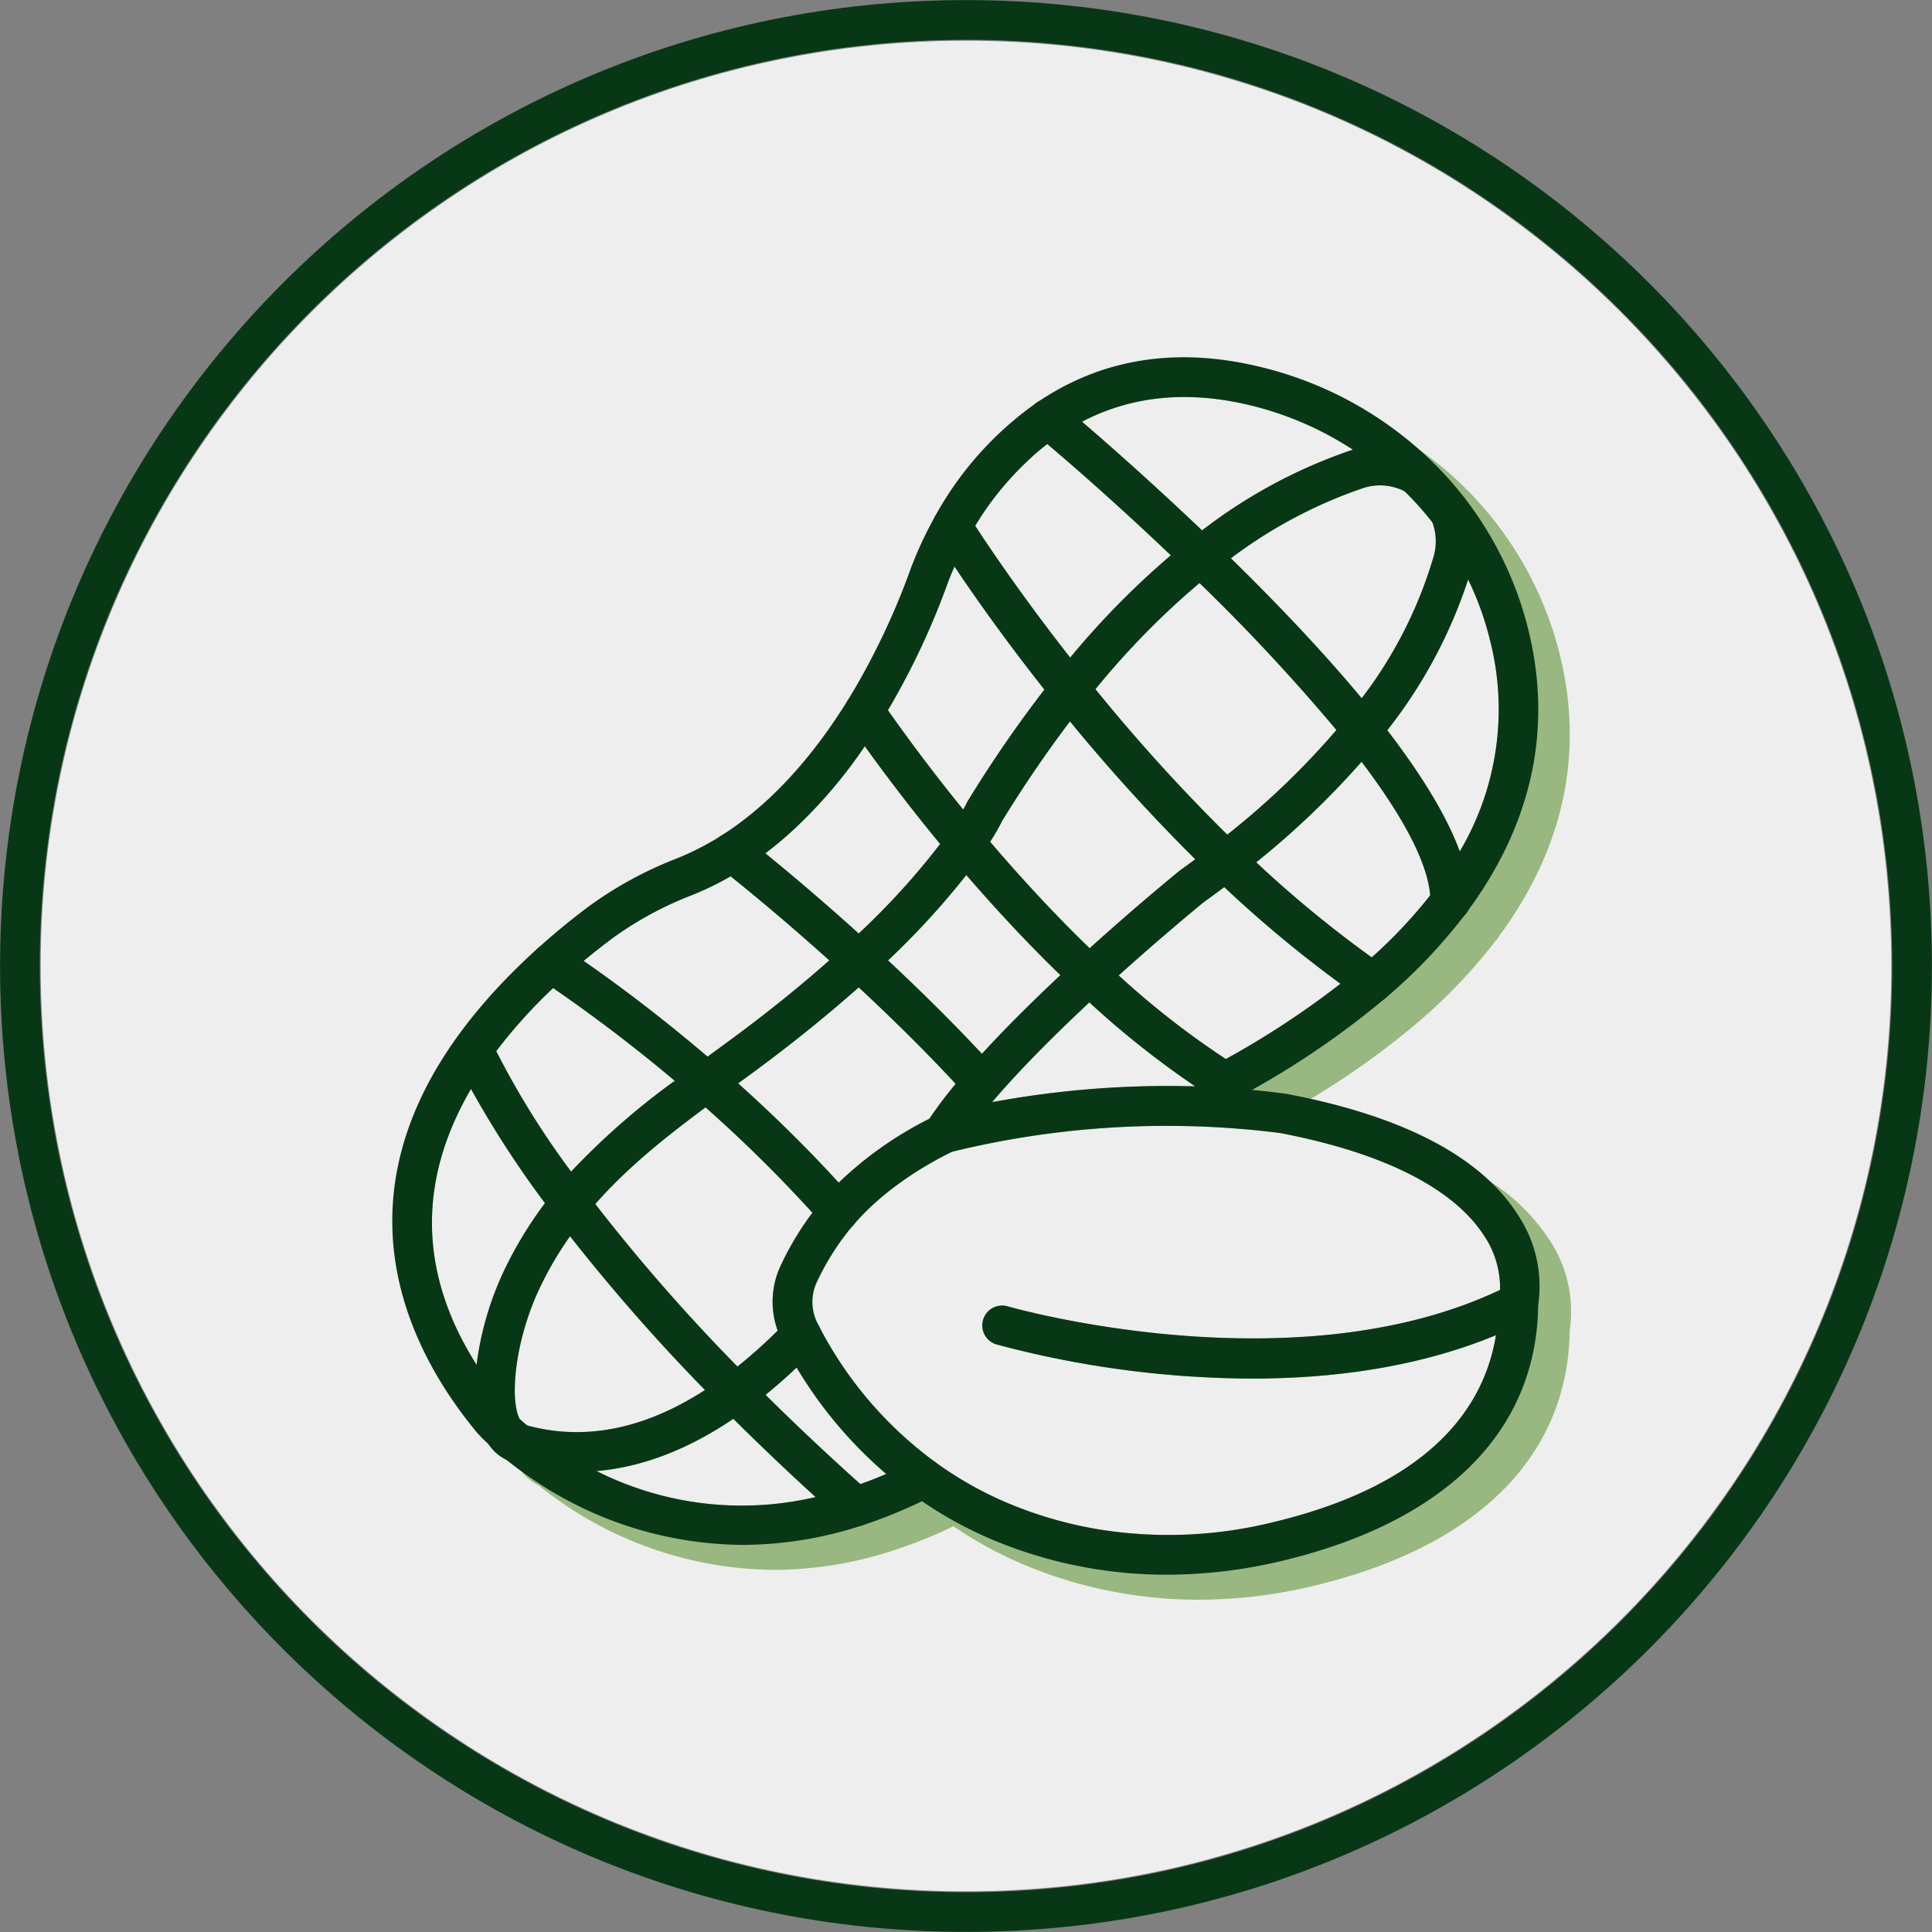
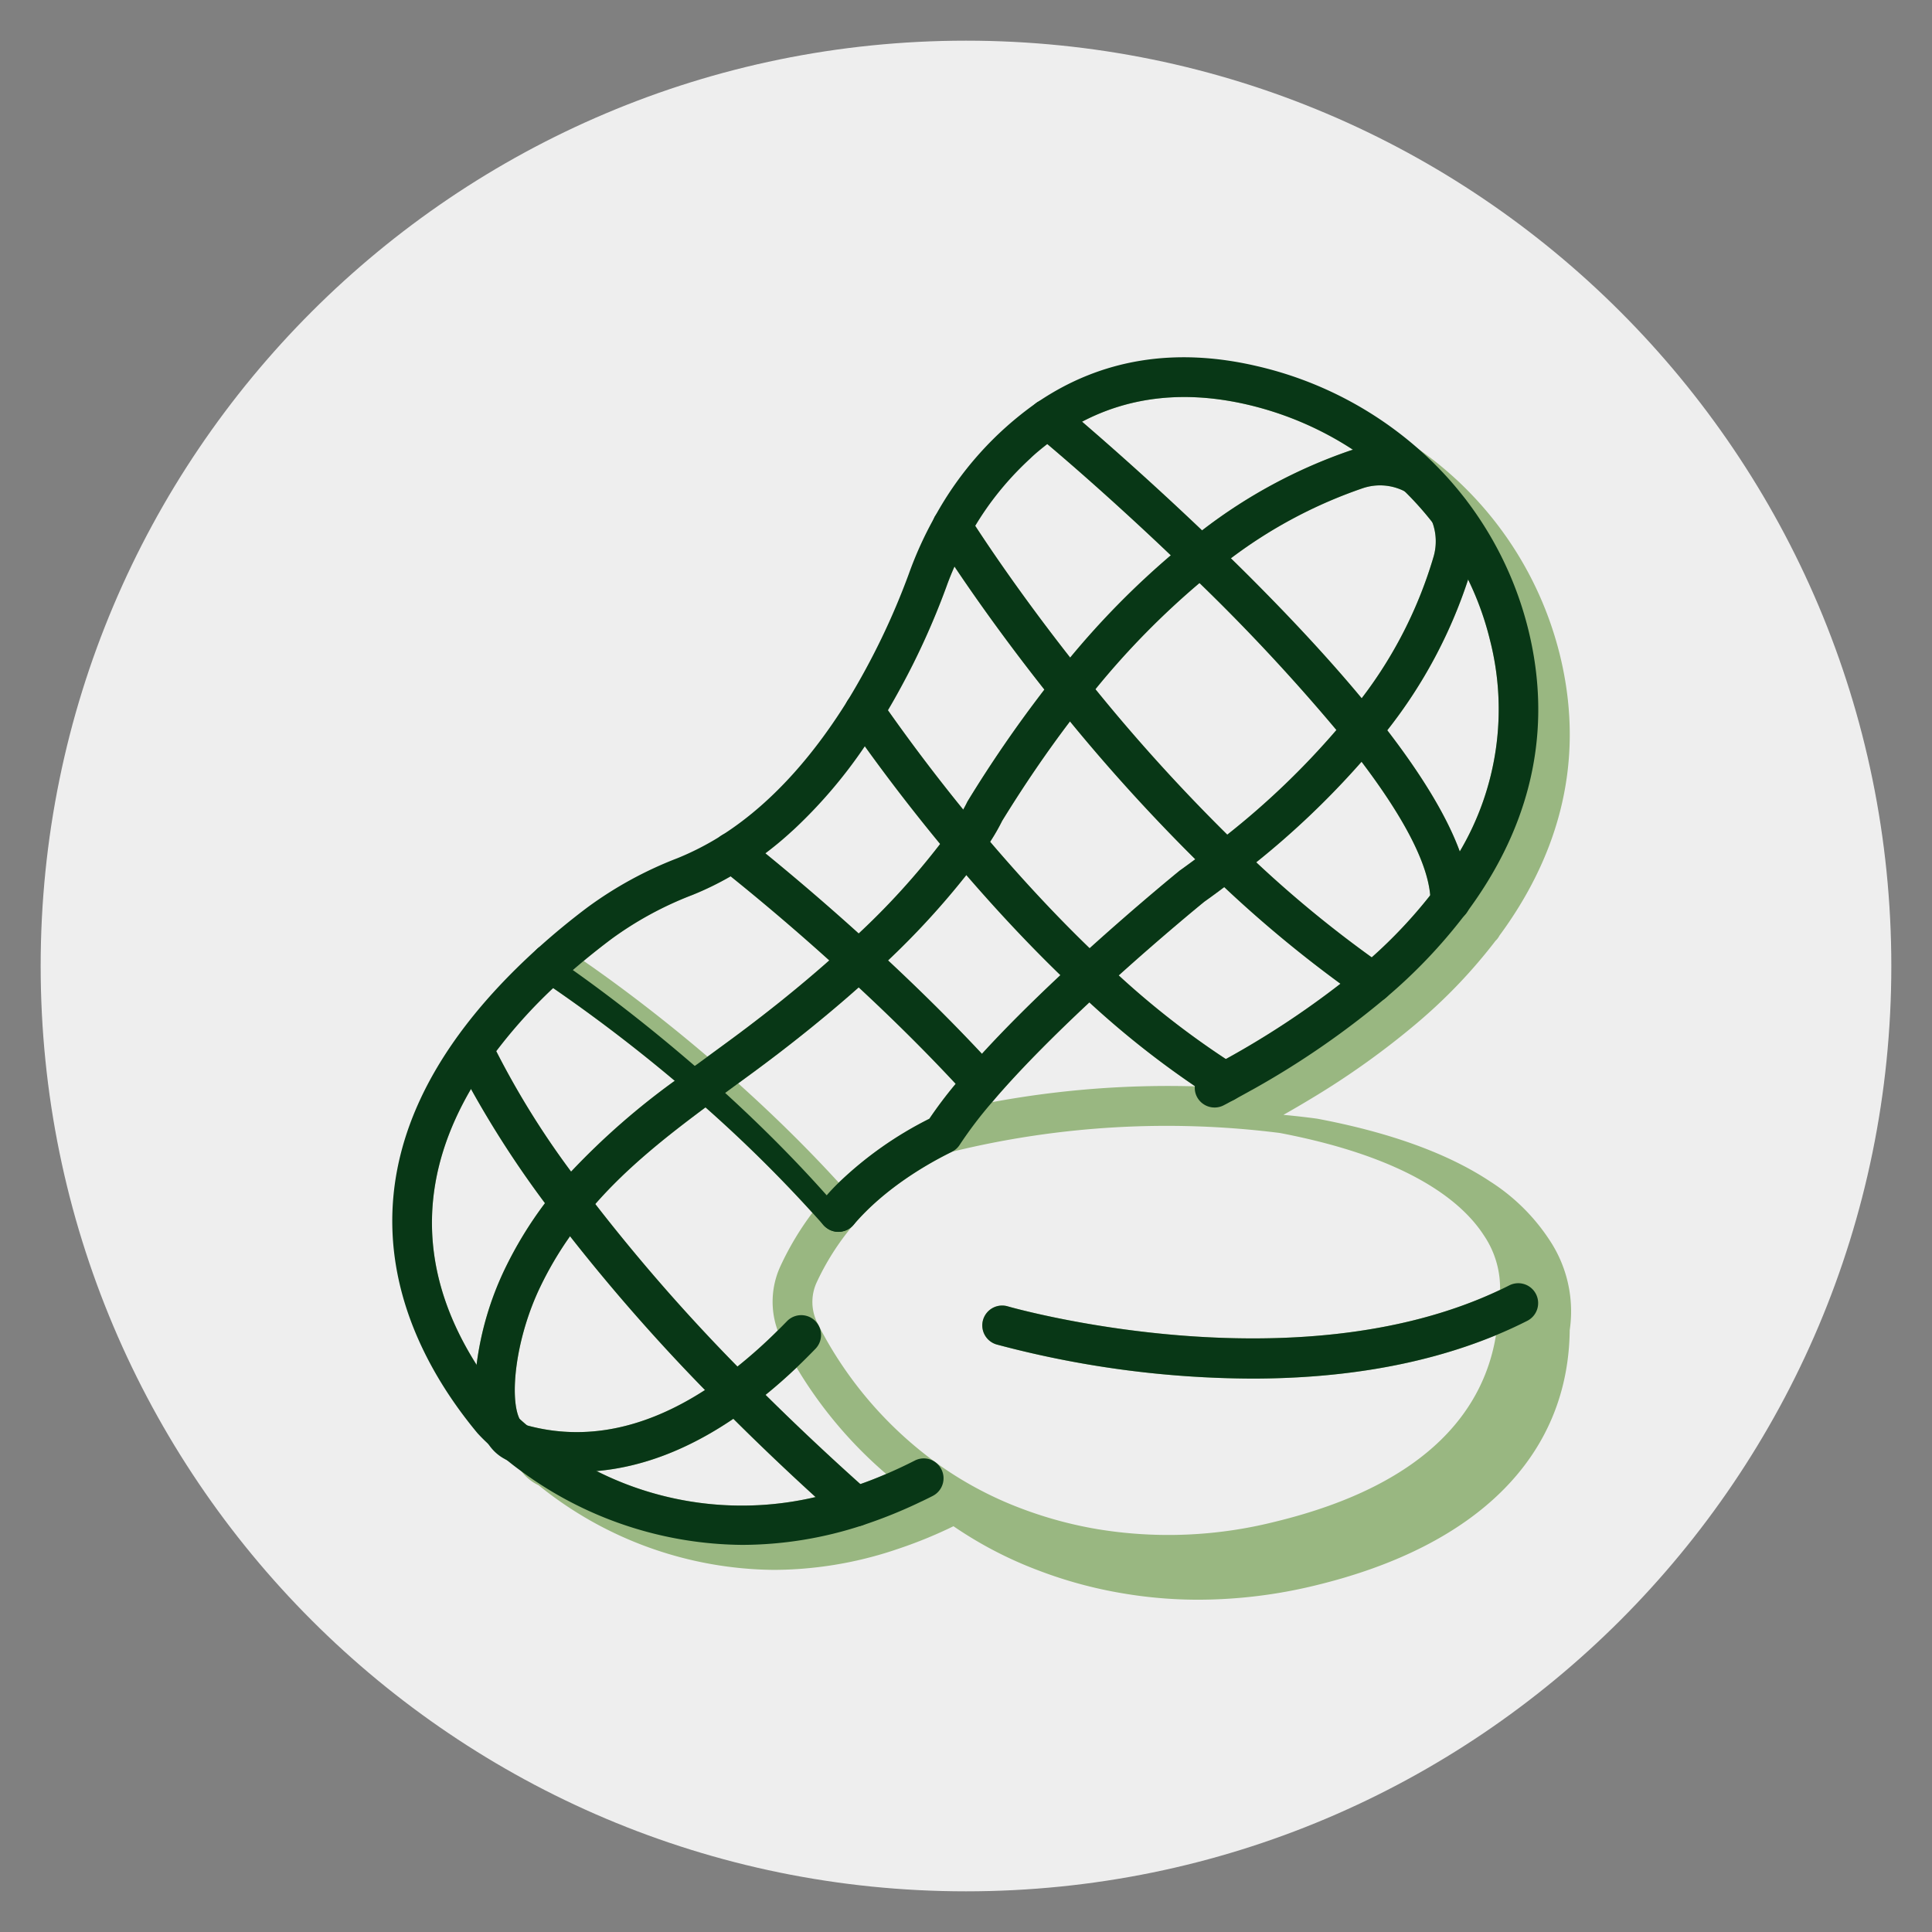
<svg xmlns="http://www.w3.org/2000/svg" width="215" height="215" fill="none">
  <rect width="100%" height="100%" fill="#808080" stroke="none" />
  <path fill="#EEE" d="M107.499 210.474c56.871 0 102.974-46.103 102.974-102.974S164.37 4.526 107.499 4.526C50.629 4.526 4.525 50.629 4.525 107.5S50.628 210.474 107.5 210.474Z" />
-   <path stroke="#083716" stroke-linecap="round" stroke-linejoin="round" stroke-width="4.417" d="M107.499 212.782c58.146 0 105.282-47.136 105.282-105.282 0-58.146-47.136-105.282-105.282-105.282C49.353 2.218 2.217 49.354 2.217 107.5c0 58.146 47.136 105.282 105.282 105.282Z" />
  <path fill="#99B781" d="M172.432 137.992a22.023 22.023 0 0 0-6.581-6.5c-4.675-3.106-11.072-5.44-19.147-6.978-.044-.007-.081-.015-.118-.022a86.287 86.287 0 0 0-3.761-.427 119.33 119.33 0 0 0 3.047-1.781 89.754 89.754 0 0 0 11.874-8.48l.015-.015a58.7 58.7 0 0 0 8.671-9.099 2.02 2.02 0 0 0 .427-.566c5.919-8.031 9.857-18.521 6.728-31.249a39.468 39.468 0 0 0-15.657-22.849 41.506 41.506 0 0 0-14.605-6.522c-8.583-1.995-16.349-.905-23.121 3.24-.39.227-.773.478-1.156.735a1.37 1.37 0 0 0-.257.17 30.657 30.657 0 0 0-2.282 1.737c-.427.346-.854.721-1.274 1.104.435-.375.869-.736 1.311-1.075 3.629 3.07 8.538 7.42 13.743 12.382a92.32 92.32 0 0 0-11.197 11.38c-5.358-6.831-9.061-12.352-10.541-14.626a25.58 25.58 0 0 0-.795 1.34c-.059.095-.11.198-.169.301a.314.314 0 0 0-.059.103c-.015.03-.037.066-.051.096a33.715 33.715 0 0 0-1.311 2.576 40.97 40.97 0 0 0-1.509 3.637 81.923 81.923 0 0 1-4.431 9.945 83.84 83.84 0 0 0 5.079-11.219c.28-.78.582-1.538.913-2.282 2.039 3.048 5.469 7.95 10.004 13.692a140.393 140.393 0 0 0-8.525 12.396c-.046.079-.087.16-.125.243-.007.007-.118.25-.383.714a203.366 203.366 0 0 1-8.362-11.034A63.922 63.922 0 0 1 96.28 83.1v.007a210.416 210.416 0 0 0 8.34 10.814 81.935 81.935 0 0 1-9.061 9.96 274.724 274.724 0 0 0-10.387-8.922 39.069 39.069 0 0 0 2.9-2.407 35.04 35.04 0 0 1-2.988 2.333 28.732 28.732 0 0 1-1.274.862 30.411 30.411 0 0 1-2.76 1.56c-.707.36-1.42.685-2.142.972a43.091 43.091 0 0 0-10.019 5.469 80.79 80.79 0 0 0-3.96 3.173c-.523.441-1.023.891-1.516 1.332a.408.408 0 0 1-.081.074 79.168 79.168 0 0 0-1.76 1.641 176.338 176.338 0 0 1 13.515 10.306 81.113 81.113 0 0 0-11.535 10.107 93.295 93.295 0 0 1-8.31-13.368 50.147 50.147 0 0 0-1.274 1.737c-.14.192-.265.383-.39.574a.436.436 0 0 0-.052.067 43.65 43.65 0 0 0-1.126 1.766c-8.95 14.73-4.873 27.612.7 36.298a48.897 48.897 0 0 0 3.526 4.792.279.279 0 0 0 .059.074c.029.029.176.199.448.471.184.177.42.412.707.677.06.089.125.184.192.265a5.091 5.091 0 0 0 1.899 1.546 42.172 42.172 0 0 0 26.183 9.422 43.13 43.13 0 0 0 13.199-2.127c.037-.015.074-.022.11-.037.074-.022.14-.044.214-.073a50.765 50.765 0 0 0 6.47-2.621 44.263 44.263 0 0 0 9.445 4.917 48.674 48.674 0 0 0 9.326 2.54c2.806.481 5.648.722 8.495.721a55.26 55.26 0 0 0 12.971-1.582c18.13-4.373 28.185-14.458 28.34-28.422a14.309 14.309 0 0 0-2.252-10.026Zm-7.325-.552a10.453 10.453 0 0 1 1.826 6.103c-22.997 10.909-54.473 1.928-54.789 1.833a2.21 2.21 0 0 0-2.561 3.179c.281.514.754.896 1.317 1.061a111.44 111.44 0 0 0 28.428 3.798c8.709 0 18.322-1.17 27.148-4.829-1.251 7.715-6.934 16.504-24.674 20.781a48.54 48.54 0 0 1-19.684.802 45.074 45.074 0 0 1-8.502-2.311 40.63 40.63 0 0 1-9.437-5.072l-.089-.067a43.38 43.38 0 0 1-13.117-15.465 5.213 5.213 0 0 1-.118-4.483 28.361 28.361 0 0 1 4.02-6.346l.036-.036a.19.19 0 0 1 .037-.045l.022-.022c.007-.007.015-.007.015-.014 3.518-4.13 8.355-6.861 10.931-8.12.007-.007.007-.007.015-.007 0-.002 0-.004.002-.005.001-.002.003-.002.005-.002a100.49 100.49 0 0 1 36.489-2.091c14.443 2.76 20.303 7.7 22.68 11.358Zm-101.672.133a210.827 210.827 0 0 0 15.016 17.114c-6.742 4.358-13.39 5.683-19.794 3.939-.294-.243-.574-.494-.846-.736-1.149-2.393-.427-9.018 2.326-14.715a38.81 38.81 0 0 1 3.298-5.602Zm18.174 20.317c2.908 2.9 5.97 5.808 9.15 8.708a35.89 35.89 0 0 1-24.365-2.893c5.042-.434 10.129-2.37 15.215-5.815Zm3.585-2.665a56.308 56.308 0 0 0 3.453-3.04 47.927 47.927 0 0 0 9.974 11.844 45.49 45.49 0 0 1-2.878 1.126 294.784 294.784 0 0 1-10.549-9.93ZM95.56 109.88c3.901 3.622 7.523 7.221 10.791 10.733a48.102 48.102 0 0 0-2.929 3.886 41.043 41.043 0 0 0-10.085 7.111c-3.379-3.702-7.133-7.405-11.19-11.049l1.458-1.067c4.358-3.195 8.363-6.427 11.955-9.614Zm25.668 1.671a101.018 101.018 0 0 0 11.741 9.319l-.004.005-.001.006.001.006.004.005a107.08 107.08 0 0 0-22.562 1.76c.346-.405.707-.832 1.09-1.259 2.561-2.893 5.822-6.184 9.731-9.842Zm15.01-12.83a136.278 136.278 0 0 0 12.933 10.754 97.53 97.53 0 0 1-12.749 8.377h-.008a93.555 93.555 0 0 1-11.917-9.304c4.917-4.432 9.002-7.774 9.503-8.186a89.76 89.76 0 0 0 2.238-1.641Zm20.066-44.05a.026.026 0 0 0 .015.008 35.119 35.119 0 0 1 3.084 3.452 6.123 6.123 0 0 1 .147 3.761 48.353 48.353 0 0 1-8.016 15.812c-3.069-3.702-6.723-7.702-10.961-11.998a224.655 224.655 0 0 0-3.592-3.578 52.6 52.6 0 0 1 14.664-7.795 5.989 5.989 0 0 1 4.659.338Zm6.147 40.082c-1.399-3.813-4.088-8.308-8.068-13.486a54.403 54.403 0 0 0 8.995-16.776 33.297 33.297 0 0 1 2.415 6.662 31.058 31.058 0 0 1-3.342 23.6Zm-3.291 4.88a53.814 53.814 0 0 1-6.507 6.905 128.261 128.261 0 0 1-12.853-10.578 93.468 93.468 0 0 0 11.719-11.189c4.329 5.712 7.303 10.968 7.641 14.862Zm-38.742-52.706c5.426-2.841 11.602-3.482 18.403-1.899a36.598 36.598 0 0 1 11.741 5.02c-.103.023-.198.06-.301.089a57.548 57.548 0 0 0-16.489 8.885 366.746 366.746 0 0 0-13.354-12.095Zm13.067 17.954a216.502 216.502 0 0 1 15.237 16.357 87.714 87.714 0 0 1-12.146 11.645 199.78 199.78 0 0 1-14.671-16.187 89.212 89.212 0 0 1 11.58-11.815Zm-21.959 26.464c2.415-3.924 4.947-7.641 7.545-11.064a202.72 202.72 0 0 0 13.942 15.34c-.559.413-1.096.81-1.634 1.193a1.12 1.12 0 0 0-.11.08c-.052.038-4.564 3.711-10.011 8.628-3.629-3.504-7.332-7.471-11.072-11.844.492-.75.94-1.53 1.34-2.333Zm-3.99 6.036c3.526 4.078 7.038 7.817 10.468 11.137-3.386 3.173-6.316 6.11-8.73 8.753-3.188-3.409-6.692-6.89-10.446-10.394a89.05 89.05 0 0 0 8.708-9.496Zm-42.584 9.555a82.057 82.057 0 0 1 3.084-2.437 38.704 38.704 0 0 1 9.01-4.902 33.916 33.916 0 0 0 4.263-2.076 259.438 259.438 0 0 1 10.975 9.356c-3.393 3.003-7.177 6.043-11.285 9.054l-2.26 1.656c-5.903-5.035-10.953-8.693-13.787-10.651Zm13.56 16.297a153.557 153.557 0 0 1 11.895 11.727 32.756 32.756 0 0 0-3.563 5.955 9.44 9.44 0 0 0-.302 7.155 55.025 55.025 0 0 1-4.475 4.004 205.414 205.414 0 0 1-15.82-18.086c3.556-4.056 7.81-7.442 12.264-10.755Zm-26.096-2.046a112.01 112.01 0 0 0 8.23 12.705 43.764 43.764 0 0 0-4.483 7.361 34.712 34.712 0 0 0-3.129 10.622c-7.324-11.557-5.683-22.031-.618-30.688Z" />
  <path fill="#083716" d="M163.362 101.341c-.148.191-.295.383-.435.574a58.598 58.598 0 0 1-8.671 9.091l-.015.015c-.051.044-.103.081-.154.125a94.92 94.92 0 0 1-14.76 10.144h-.007c-.633.353-1.273.707-1.929 1.06-.007 0-.007 0-.007.007-.272.147-.552.295-.832.449l-.353.184a2.211 2.211 0 0 1-2.989-.913 2.12 2.12 0 0 1-.243-1.185.022.022 0 0 1-.004-.005l-.001-.006.001-.006.004-.005a2.207 2.207 0 0 1 1.156-1.781l.361-.192.795-.419c.383-.206.758-.42 1.133-.626h.008a97.463 97.463 0 0 0 12.749-8.377 78.612 78.612 0 0 0 2.201-1.811 91.79 91.79 0 0 0 1.281-1.126 53.814 53.814 0 0 0 6.507-6.905 41.154 41.154 0 0 0 3.291-4.88 31.06 31.06 0 0 0 3.342-23.6 33.297 33.297 0 0 0-2.415-6.662v-.007a35.703 35.703 0 0 0-7.059-9.805.026.026 0 0 1-.015-.008 35.487 35.487 0 0 0-5.741-4.623 36.617 36.617 0 0 0-11.741-5.02c-6.802-1.582-12.978-.942-18.403 1.9a23.98 23.98 0 0 0-2.525 1.508c-.037.03-.081.052-.125.081-.413.287-.818.582-1.222.898-.442.339-.876.7-1.311 1.075-.191.17-.382.339-.566.523a34.275 34.275 0 0 0-3.843 4.159 32.859 32.859 0 0 0-2.297 3.35c-.213.367-.434.743-.64 1.125l-.133.243a34.882 34.882 0 0 0-1.538 3.158 32.988 32.988 0 0 0-.913 2.282 83.84 83.84 0 0 1-5.079 11.219 70.446 70.446 0 0 1-1.413 2.496 61.79 61.79 0 0 1-2.57 4.004 54.13 54.13 0 0 1-7.75 9.12c-.14.133-.28.258-.42.383a40.124 40.124 0 0 1-2.9 2.407 36.935 36.935 0 0 1-3.865 2.562 33.902 33.902 0 0 1-4.262 2.076 38.706 38.706 0 0 0-9.01 4.902 82.057 82.057 0 0 0-3.085 2.437c-.523.441-1.038.883-1.538 1.317a.408.408 0 0 1-.081.074c-.177.162-.354.316-.523.471-.42.375-.832.765-1.251 1.163a56.55 56.55 0 0 0-6.33 7.023c-.443.581-.87 1.17-1.26 1.766-.14.192-.265.383-.39.574a.436.436 0 0 0-.051.067c-.39.589-.759 1.185-1.112 1.796-5.064 8.657-6.706 19.131.618 30.689a43.562 43.562 0 0 0 3.446 4.725c.088.096.434.457 1.008.987.103.103.213.199.324.302.272.243.552.493.846.736.089.073.184.154.273.228.037.023.072.05.103.081a40.037 40.037 0 0 0 7.361 4.77 35.89 35.89 0 0 0 24.365 2.893 43.251 43.251 0 0 0 3.799-1.038c.39-.125.787-.258 1.185-.405.95-.331 1.914-.714 2.878-1.126a53.478 53.478 0 0 0 3.173-1.487 2.18 2.18 0 0 1 2.297.177l.088.066a2.232 2.232 0 0 1 .816 1.55 2.208 2.208 0 0 1-1.199 2.138c-.397.206-.795.397-1.192.589h-.008a53.378 53.378 0 0 1-6.684 2.701 43.004 43.004 0 0 1-13.301 2.157 42.007 42.007 0 0 1-24.58-8.186 31.222 31.222 0 0 1-1.626-1.251l-.089-.066c-.029-.022-.058-.052-.088-.074a28.803 28.803 0 0 1-1.752-1.524c-.044-.036-.08-.081-.125-.117a19.185 19.185 0 0 1-1.23-1.23c-8.487-10.21-18.895-30.777 6.714-53.935l.008-.007.154-.133a79.7 79.7 0 0 1 5.381-4.424 42.852 42.852 0 0 1 10.026-5.477 31.154 31.154 0 0 0 4.704-2.4.074.074 0 0 0 .037-.029c.051-.03.11-.059.162-.096l.132-.088c5.926-3.806 10.527-9.496 13.935-15.002.007 0 .007 0 .007-.007a80.03 80.03 0 0 0 6.772-14.053 41.5 41.5 0 0 1 2.805-6.176c-.007-.015 0-.022.015-.037.014-.03.037-.066.051-.095.01-.04.03-.075.059-.103a37.547 37.547 0 0 1 11.219-12.551c.051-.044.11-.081.162-.118a.639.639 0 0 1 .073-.037c7.037-4.748 15.201-6.087 24.285-3.975a41.232 41.232 0 0 1 18.108 9.297 39.31 39.31 0 0 1 12.153 20.067c3.129 12.727-.809 23.217-6.72 31.248Z" />
  <path fill="#083716" d="M163.805 63.063c-.133.471-.273.95-.427 1.42v.008a54.426 54.426 0 0 1-8.996 16.776.906.906 0 0 1-.081.11l-.191.243c-.265.34-.538.692-.825 1.038a64.464 64.464 0 0 1-1.766 2.113A93.53 93.53 0 0 1 139.8 95.96c-.339.28-.685.552-1.031.825l-.994.78c-.53.405-1.038.795-1.538 1.155a87.953 87.953 0 0 1-2.238 1.642c-.5.412-4.586 3.754-9.503 8.186-.346.309-.699.625-1.053.949-.228.206-.456.405-.677.626-.523.486-1.038.957-1.538 1.428-3.909 3.658-7.17 6.949-9.732 9.842-.383.427-.743.854-1.089 1.259a46.032 46.032 0 0 0-3.571 4.689l-.036.059a2.183 2.183 0 0 1-.867.775.008.008 0 0 0-.002.005c-.007 0-.007 0-.015.007-2.576 1.259-7.412 3.99-10.931 8.12 0 .007-.007.007-.015.014l-.022.022a.19.19 0 0 0-.037.045l-.037.036a1.72 1.72 0 0 1-.117.111c-.066.06-.138.114-.214.162-.071.053-.148.1-.228.14a.373.373 0 0 1-.096.044 1.325 1.325 0 0 1-.235.095 2.092 2.092 0 0 1-.206.052c-.08.022-.161.037-.243.044a1.897 1.897 0 0 1-.692-.037 1.13 1.13 0 0 1-.221-.059 1.987 1.987 0 0 1-.574-.287 2.156 2.156 0 0 1-.405-.353 2.195 2.195 0 0 1-.022-2.893 1.99 1.99 0 0 1 .17-.184 22.017 22.017 0 0 1 1.545-1.649 41.047 41.047 0 0 1 10.085-7.111 47.881 47.881 0 0 1 2.93-3.886 70.293 70.293 0 0 1 1.847-2.15c.346-.39.707-.788 1.075-1.192 2.414-2.643 5.344-5.58 8.73-8.753.567-.53 1.141-1.06 1.73-1.605.214-.213.479-.449.736-.684.265-.243.53-.479.788-.707 5.447-4.917 9.96-8.59 10.011-8.627.035-.03.072-.056.111-.081.537-.383 1.074-.78 1.634-1.193.662-.493 1.347-1.008 2.061-1.553l.972-.758c.176-.14.353-.28.53-.427a87.756 87.756 0 0 0 12.145-11.645c.391-.45.766-.906 1.134-1.362.28-.339.523-.655.773-.972l.184-.235c.25-.324.493-.64.721-.965a48.355 48.355 0 0 0 8.017-15.811 6.13 6.13 0 0 0-.147-3.762 3.84 3.84 0 0 0-.14-.36 2.208 2.208 0 0 1 2.828-2.946c.546.213.985.634 1.22 1.171a10.507 10.507 0 0 1 .494 7.067Z" />
  <path fill="#083716" d="M158.918 51.072a10.34 10.34 0 0 0-8.355-1.024c-.103.022-.199.06-.302.089a57.548 57.548 0 0 0-16.489 8.885 38.16 38.16 0 0 0-1.531 1.178 64.251 64.251 0 0 0-1.951 1.597 92.241 92.241 0 0 0-11.196 11.38c-.346.398-.67.795-1.001 1.2l-.773.95c-.368.463-.736.934-1.097 1.413a140.153 140.153 0 0 0-8.524 12.396c-.046.079-.088.16-.126.243-.007.007-.117.25-.382.714-.228.398-.567.972-1.053 1.7-.132.207-.287.427-.449.656l-.081.117c-.287.413-.618.862-.986 1.355a81.95 81.95 0 0 1-9.062 9.96c-.302.279-.61.574-.927.868l-.552.508c-.59.537-1.186 1.075-1.797 1.62-3.393 3.003-7.177 6.043-11.284 9.054l-2.26 1.656-1.149.839c-.073.052-.14.103-.206.147l-.066.045a293.57 293.57 0 0 0-2.23 1.656 81.118 81.118 0 0 0-11.535 10.107 38.512 38.512 0 0 0-1.686 1.943c-.015.007-.044.059-.059.066a3.189 3.189 0 0 0-.14.192c-.353.434-.692.868-1.023 1.31a43.756 43.756 0 0 0-4.483 7.361 34.709 34.709 0 0 0-3.128 10.622 18.732 18.732 0 0 0 .066 5.58c.161.995.495 1.954.986 2.834.042.079.09.155.14.228.038.065.08.126.125.184a4.957 4.957 0 0 0 2.054 1.782c.098.057.202.104.31.14.006.007.006.007.014.007.131.062.267.116.405.162.044.015.088.022.132.037a25.57 25.57 0 0 0 6.957.971c.72 0 1.45-.029 2.171-.095 5.043-.435 10.13-2.371 15.216-5.816.53-.353 1.067-.728 1.597-1.118l.236-.177a47.53 47.53 0 0 0 1.751-1.369 56.308 56.308 0 0 0 3.453-3.04c.707-.67 1.406-1.37 2.105-2.091a2.206 2.206 0 1 0-3.18-3.062c-.346.353-.684.699-1.03 1.038a55.025 55.025 0 0 1-4.476 4.004c-.42.346-.846.67-1.266.987l-.243.176a40.08 40.08 0 0 1-2.105 1.45c-6.743 4.358-13.39 5.683-19.795 3.939-.036-.008-.08-.023-.117-.03a1.406 1.406 0 0 0-.155-.059c-.022-.007-.044-.022-.066-.029a.862.862 0 0 1-.376-.368 1.121 1.121 0 0 0-.058-.096 1.465 1.465 0 0 1-.074-.155c-1.148-2.392-.427-9.017 2.326-14.715a38.863 38.863 0 0 1 3.298-5.601 32.909 32.909 0 0 1 1.7-2.26c.037-.052.067-.081.103-.14l.045-.052c.316-.382.633-.765.964-1.133 3.555-4.056 7.81-7.442 12.264-10.755.463-.346.927-.692 1.398-1.038.11-.073.221-.154.332-.235l1.906-1.399 1.458-1.067c4.357-3.195 8.362-6.427 11.954-9.614.508-.456 1.016-.913 1.51-1.369l.559-.516c.412-.382.81-.758 1.2-1.118a89.07 89.07 0 0 0 8.708-9.496c.67-.854 1.229-1.62 1.693-2.282l.081-.118c.184-.272.36-.523.515-.751.125-.191.243-.375.361-.552.492-.751.939-1.53 1.339-2.334 2.415-3.923 4.947-7.64 7.546-11.063.559-.744 1.126-1.473 1.693-2.187l.758-.934c.125-.155.25-.31.383-.464a89.205 89.205 0 0 1 11.579-11.815c.493-.42.994-.824 1.494-1.222.368-.287.736-.581 1.104-.854l.898-.677a52.611 52.611 0 0 1 14.664-7.795 5.995 5.995 0 0 1 4.674.346c.118.058.228.125.346.19a2.21 2.21 0 0 0 3.347-1.575 2.217 2.217 0 0 0-1.094-2.222Z" />
-   <path fill="#083716" d="M163.605 100.318c0 .355-.083.706-.243 1.023-.11.215-.257.41-.434.574a2.165 2.165 0 0 1-1.524.619h-.007a2.213 2.213 0 0 1-2.208-2.201c0-.229-.015-.457-.03-.7-.338-3.894-3.312-9.15-7.641-14.862a115.523 115.523 0 0 0-2.797-3.533 216.329 216.329 0 0 0-15.238-16.357 246.124 246.124 0 0 0-3.194-3.084c-5.205-4.962-10.115-9.312-13.744-12.382a.124.124 0 0 0-.037-.03c-.449-.382-.875-.735-1.28-1.074a2.207 2.207 0 0 1 .073-3.452c.052-.044.111-.081.162-.118a.749.749 0 0 1 .074-.037 2.217 2.217 0 0 1 2.517.214c.03.022.81.677 2.15 1.825.066.06.14.118.213.184a366.053 366.053 0 0 1 13.353 12.095 242.045 242.045 0 0 1 3.21 3.106 247.558 247.558 0 0 1 3.592 3.578c4.233 4.299 7.886 8.298 10.961 11.998a115.088 115.088 0 0 1 2.849 3.563c3.975 5.175 6.664 9.67 8.068 13.486a16.32 16.32 0 0 1 1.155 5.565ZM154.625 110.594a1.979 1.979 0 0 1-.368.412l-.015.015c-.052.044-.103.081-.155.125a2.263 2.263 0 0 1-1.288.405c-.447 0-.883-.136-1.251-.39a106.4 106.4 0 0 1-2.378-1.686 136.402 136.402 0 0 1-12.934-10.755 199.997 199.997 0 0 1-3.224-3.099 202.72 202.72 0 0 1-13.942-15.34 202.487 202.487 0 0 1-2.849-3.541c-4.534-5.742-7.964-10.644-10.003-13.692a.24.24 0 0 1-.052-.08c-1.237-1.834-1.951-2.982-2.098-3.218a2.198 2.198 0 0 1-.11-2.105c-.008-.015 0-.022.014-.037.015-.03.037-.066.052-.095a.208.208 0 0 1 .059-.103 2.196 2.196 0 0 1 1.874-1.034 2.203 2.203 0 0 1 1.865 1.048c.022.03.265.412.707 1.097a.095.095 0 0 1 .022.03c1.48 2.274 5.182 7.795 10.541 14.626a205.995 205.995 0 0 0 2.812 3.519 199.61 199.61 0 0 0 14.671 16.187 137.85 137.85 0 0 0 3.224 3.077c4.051 3.8 8.344 7.334 12.853 10.578.464.331.935.662 1.406.986a2.211 2.211 0 0 1 .567 3.07ZM138.395 121.201a2.173 2.173 0 0 1-1.001 1.149c-.008 0-.008 0-.008.007a2.27 2.27 0 0 1-1.052.265 2.23 2.23 0 0 1-1.163-.331 59.935 59.935 0 0 1-2.165-1.399h-.007a.021.021 0 0 0-.015-.007.015.015 0 0 0-.004-.01 100.944 100.944 0 0 1-11.752-9.324c-.507-.464-1.008-.928-1.516-1.406-.074-.066-.177-.155-.272-.258-.479-.449-.957-.905-1.436-1.369-3.43-3.32-6.941-7.059-10.467-11.137-.604-.7-1.208-1.406-1.811-2.128-.007-.007-.052-.066-.059-.073l-.081-.096c-.015-.022-.037-.044-.052-.066-.309-.368-.611-.736-.912-1.097a209.921 209.921 0 0 1-8.34-10.814V83.1c-.015-.022-.03-.037-.037-.052-1.156-1.62-1.811-2.59-1.877-2.686a2.21 2.21 0 0 1 .007-2.481c.007 0 .007 0 .007-.007.16-.228.36-.425.59-.582a2.213 2.213 0 0 1 3.061.61c.008.016.28.42.78 1.142.008 0 .008.007.015.015a202.826 202.826 0 0 0 8.363 11.034c.552.67 1.119 1.362 1.708 2.069.066.073.125.147.191.22l1.097 1.296c3.739 4.373 7.442 8.34 11.071 11.844.42.405.839.802 1.251 1.193.096.095.148.139.199.184.596.559 1.193 1.111 1.789 1.649a93.655 93.655 0 0 0 11.918 9.304h.007c.361.236.721.464 1.075.685a2.2 2.2 0 0 1 .898 2.664ZM110.554 121.923a2.214 2.214 0 0 1-3.114-.14c-.353-.39-.721-.78-1.089-1.17-3.269-3.512-6.89-7.111-10.792-10.733-.5-.471-1-.935-1.509-1.399a151.352 151.352 0 0 0-1.766-1.604 258.596 258.596 0 0 0-10.976-9.356c-.096-.081-.177-.148-.258-.214a54.24 54.24 0 0 0-.912-.721 4.334 4.334 0 0 1-.273-.25 2.225 2.225 0 0 1 .118-3.13c.044-.036.081-.073.125-.11a.073.073 0 0 0 .037-.029 2.43 2.43 0 0 1 .294-.184 2.201 2.201 0 0 1 2.474.265c.235.191 1 .788 2.171 1.737a274.644 274.644 0 0 1 11.947 10.335c.604.552 1.2 1.105 1.797 1.657 3.754 3.504 7.258 6.985 10.445 10.394.479.508.957 1.023 1.421 1.531a2.207 2.207 0 0 1-.14 3.121ZM95.508 134.864v.022c0 .074-.008.147-.015.221 0 .05-.008.099-.022.147a1.597 1.597 0 0 1-.096.368 2.448 2.448 0 0 1-.125.287 1.56 1.56 0 0 1-.147.236 1.308 1.308 0 0 1-.118.162h-.007c0 .007-.008.007-.008.014l-.022.022a.19.19 0 0 0-.037.045l-.037.036a1.72 1.72 0 0 1-.117.111c-.067.06-.138.114-.214.162-.071.053-.148.1-.228.14a.371.371 0 0 1-.096.044 1.327 1.327 0 0 1-.235.095 2.092 2.092 0 0 1-.206.052c-.08.022-.161.037-.243.044a1.896 1.896 0 0 1-.692-.037 1.13 1.13 0 0 1-.221-.059 1.984 1.984 0 0 1-.574-.287 2.175 2.175 0 0 1-.405-.353c-.405-.456-.817-.92-1.237-1.376a153.593 153.593 0 0 0-11.895-11.727c-.42-.368-.84-.743-1.266-1.111a176.358 176.358 0 0 0-15.672-12.154h-.008l-.007-.007c-.89-.604-1.391-.92-1.413-.935a2.19 2.19 0 0 1-.971-1.383 2.208 2.208 0 0 1 .661-2.106l.008-.007.154-.133a2.22 2.22 0 0 1 2.518-.096c.103.067.971.619 2.414 1.62.008.007.015.007.022.015 2.834 1.958 7.884 5.616 13.788 10.651a162.548 162.548 0 0 1 3.408 2.974c4.056 3.644 7.81 7.347 11.189 11.049.508.56 1.008 1.112 1.494 1.671.03.03.052.059.081.089a1.878 1.878 0 0 1 .398.596 1.854 1.854 0 0 1 .162.522l.022.155c.007.074.015.147.015.221ZM96.891 169.123a2.23 2.23 0 0 1-.98.64c-.219.067-.447.102-.676.103-.54 0-1.06-.196-1.465-.552a349.768 349.768 0 0 1-3.01-2.716 283.213 283.213 0 0 1-9.15-8.709c-.487-.485-.965-.964-1.444-1.45-.581-.581-1.155-1.17-1.715-1.752a210.827 210.827 0 0 1-15.017-17.114 113.447 113.447 0 0 1-1.752-2.282c-.36-.479-.706-.943-1.038-1.399a112.098 112.098 0 0 1-8.23-12.705c-.007-.008-.007-.023-.014-.03-1.2-2.216-1.708-3.452-1.76-3.563a2.21 2.21 0 0 1 4.093-1.671c.008.015.155.376.494 1.06a93.296 93.296 0 0 0 8.325 13.398 127.07 127.07 0 0 0 1.664 2.252c.338.449.677.898 1.03 1.355a205.414 205.414 0 0 0 15.82 18.086l1.236 1.259c.626.633 1.252 1.259 1.892 1.892a294.95 294.95 0 0 0 10.549 9.93c.316.287.64.567.957.854a2.202 2.202 0 0 1 .191 3.114ZM169.973 146.98a49.463 49.463 0 0 1-3.496 1.605c-8.826 3.658-18.44 4.829-27.148 4.829a111.44 111.44 0 0 1-28.429-3.798 2.212 2.212 0 0 1-1.498-2.743 2.213 2.213 0 0 1 2.742-1.498c.316.096 31.793 9.077 54.789-1.832.346-.162.692-.332 1.038-.508a2.208 2.208 0 0 1 2.96.978 2.212 2.212 0 0 1-.958 2.967Z" />
-   <path fill="#083716" d="M171.172 145.236c-.147 13.964-10.202 24.049-28.333 28.421a55.26 55.26 0 0 1-12.97 1.583 50.055 50.055 0 0 1-17.822-3.254 44.633 44.633 0 0 1-9.444-4.925h-.008a44.984 44.984 0 0 1-3.974-3.032 47.946 47.946 0 0 1-11.565-14.737 10.26 10.26 0 0 1-.515-1.222 9.44 9.44 0 0 1 .302-7.155 32.798 32.798 0 0 1 4.777-7.472c.052-.065.11-.126.17-.184a2.22 2.22 0 0 1 2.944-.066c.03.029.066.059.096.088.029.029.051.059.08.088a1.904 1.904 0 0 1 .398.597 1.862 1.862 0 0 1 .162.522l.022.155c.007.073.015.147.015.221v.022c0 .073-.008.147-.015.221a.51.51 0 0 1-.022.147 1.641 1.641 0 0 1-.096.368 2.448 2.448 0 0 1-.125.287 1.553 1.553 0 0 1-.147.236c-.038.057-.08.111-.125.161 0 .008-.008.008-.008.015l-.022.022a.208.208 0 0 0-.037.044l-.036.037a28.361 28.361 0 0 0-4.02 6.346 5.204 5.204 0 0 0 .118 4.483 43.375 43.375 0 0 0 13.118 15.465l.088.067a40.626 40.626 0 0 0 9.437 5.071 45.042 45.042 0 0 0 8.502 2.312 48.574 48.574 0 0 0 19.684-.802c17.741-4.277 23.423-13.067 24.675-20.781.187-1.186.283-2.384.287-3.585a2.235 2.235 0 0 1 .066-.552c.061-.298.095-.601.103-.905a10.459 10.459 0 0 0-1.825-6.103c-2.378-3.658-8.238-8.598-22.68-11.358a100.495 100.495 0 0 0-36.495 2.093.008.008 0 0 0-.002.005c-.007 0-.007 0-.015.007-.198.044-.309.081-.324.081a2.209 2.209 0 0 1-2.734-1.505 2.208 2.208 0 0 1 1.505-2.735c.25-.074 2.444-.699 6.044-1.376a107.07 107.07 0 0 1 22.562-1.76c0-.007.007-.007.014-.007.006 0 .011.003.015.007h.007c1.752.044 3.556.147 5.389.309.309.022.618.052.927.089h.008c1.236.11 2.488.257 3.754.427a.581.581 0 0 1 .11.014c.913.177 1.811.361 2.68.552 8.973 2.003 15.664 5.087 19.978 9.209a19.628 19.628 0 0 1 3.077 3.718 14.294 14.294 0 0 1 2.245 10.026Z" />
+   <path fill="#083716" d="M163.605 100.318c0 .355-.083.706-.243 1.023-.11.215-.257.41-.434.574a2.165 2.165 0 0 1-1.524.619h-.007a2.213 2.213 0 0 1-2.208-2.201c0-.229-.015-.457-.03-.7-.338-3.894-3.312-9.15-7.641-14.862a115.523 115.523 0 0 0-2.797-3.533 216.329 216.329 0 0 0-15.238-16.357 246.124 246.124 0 0 0-3.194-3.084c-5.205-4.962-10.115-9.312-13.744-12.382a.124.124 0 0 0-.037-.03c-.449-.382-.875-.735-1.28-1.074a2.207 2.207 0 0 1 .073-3.452c.052-.044.111-.081.162-.118a.749.749 0 0 1 .074-.037 2.217 2.217 0 0 1 2.517.214c.03.022.81.677 2.15 1.825.066.06.14.118.213.184a366.053 366.053 0 0 1 13.353 12.095 242.045 242.045 0 0 1 3.21 3.106 247.558 247.558 0 0 1 3.592 3.578c4.233 4.299 7.886 8.298 10.961 11.998a115.088 115.088 0 0 1 2.849 3.563c3.975 5.175 6.664 9.67 8.068 13.486a16.32 16.32 0 0 1 1.155 5.565ZM154.625 110.594a1.979 1.979 0 0 1-.368.412l-.015.015c-.052.044-.103.081-.155.125a2.263 2.263 0 0 1-1.288.405c-.447 0-.883-.136-1.251-.39a106.4 106.4 0 0 1-2.378-1.686 136.402 136.402 0 0 1-12.934-10.755 199.997 199.997 0 0 1-3.224-3.099 202.72 202.72 0 0 1-13.942-15.34 202.487 202.487 0 0 1-2.849-3.541c-4.534-5.742-7.964-10.644-10.003-13.692a.24.24 0 0 1-.052-.08c-1.237-1.834-1.951-2.982-2.098-3.218a2.198 2.198 0 0 1-.11-2.105c-.008-.015 0-.022.014-.037.015-.03.037-.066.052-.095a.208.208 0 0 1 .059-.103 2.196 2.196 0 0 1 1.874-1.034 2.203 2.203 0 0 1 1.865 1.048c.022.03.265.412.707 1.097a.095.095 0 0 1 .022.03c1.48 2.274 5.182 7.795 10.541 14.626a205.995 205.995 0 0 0 2.812 3.519 199.61 199.61 0 0 0 14.671 16.187 137.85 137.85 0 0 0 3.224 3.077c4.051 3.8 8.344 7.334 12.853 10.578.464.331.935.662 1.406.986a2.211 2.211 0 0 1 .567 3.07ZM138.395 121.201a2.173 2.173 0 0 1-1.001 1.149c-.008 0-.008 0-.008.007a2.27 2.27 0 0 1-1.052.265 2.23 2.23 0 0 1-1.163-.331 59.935 59.935 0 0 1-2.165-1.399h-.007a.021.021 0 0 0-.015-.007.015.015 0 0 0-.004-.01 100.944 100.944 0 0 1-11.752-9.324c-.507-.464-1.008-.928-1.516-1.406-.074-.066-.177-.155-.272-.258-.479-.449-.957-.905-1.436-1.369-3.43-3.32-6.941-7.059-10.467-11.137-.604-.7-1.208-1.406-1.811-2.128-.007-.007-.052-.066-.059-.073l-.081-.096c-.015-.022-.037-.044-.052-.066-.309-.368-.611-.736-.912-1.097a209.921 209.921 0 0 1-8.34-10.814V83.1c-.015-.022-.03-.037-.037-.052-1.156-1.62-1.811-2.59-1.877-2.686a2.21 2.21 0 0 1 .007-2.481c.007 0 .007 0 .007-.007.16-.228.36-.425.59-.582a2.213 2.213 0 0 1 3.061.61c.008.016.28.42.78 1.142.008 0 .008.007.015.015a202.826 202.826 0 0 0 8.363 11.034c.552.67 1.119 1.362 1.708 2.069.066.073.125.147.191.22l1.097 1.296c3.739 4.373 7.442 8.34 11.071 11.844.42.405.839.802 1.251 1.193.096.095.148.139.199.184.596.559 1.193 1.111 1.789 1.649a93.655 93.655 0 0 0 11.918 9.304h.007c.361.236.721.464 1.075.685a2.2 2.2 0 0 1 .898 2.664ZM110.554 121.923a2.214 2.214 0 0 1-3.114-.14c-.353-.39-.721-.78-1.089-1.17-3.269-3.512-6.89-7.111-10.792-10.733-.5-.471-1-.935-1.509-1.399a151.352 151.352 0 0 0-1.766-1.604 258.596 258.596 0 0 0-10.976-9.356c-.096-.081-.177-.148-.258-.214a54.24 54.24 0 0 0-.912-.721 4.334 4.334 0 0 1-.273-.25 2.225 2.225 0 0 1 .118-3.13c.044-.036.081-.073.125-.11a.073.073 0 0 0 .037-.029 2.43 2.43 0 0 1 .294-.184 2.201 2.201 0 0 1 2.474.265c.235.191 1 .788 2.171 1.737a274.644 274.644 0 0 1 11.947 10.335c.604.552 1.2 1.105 1.797 1.657 3.754 3.504 7.258 6.985 10.445 10.394.479.508.957 1.023 1.421 1.531a2.207 2.207 0 0 1-.14 3.121ZM95.508 134.864v.022c0 .074-.008.147-.015.221 0 .05-.008.099-.022.147a1.597 1.597 0 0 1-.096.368 2.448 2.448 0 0 1-.125.287 1.56 1.56 0 0 1-.147.236 1.308 1.308 0 0 1-.118.162h-.007c0 .007-.008.007-.008.014l-.022.022a.19.19 0 0 0-.037.045l-.037.036a1.72 1.72 0 0 1-.117.111c-.067.06-.138.114-.214.162-.071.053-.148.1-.228.14a.371.371 0 0 1-.096.044 1.327 1.327 0 0 1-.235.095 2.092 2.092 0 0 1-.206.052c-.08.022-.161.037-.243.044a1.896 1.896 0 0 1-.692-.037 1.13 1.13 0 0 1-.221-.059 1.984 1.984 0 0 1-.574-.287 2.175 2.175 0 0 1-.405-.353c-.405-.456-.817-.92-1.237-1.376a153.593 153.593 0 0 0-11.895-11.727c-.42-.368-.84-.743-1.266-1.111a176.358 176.358 0 0 0-15.672-12.154h-.008l-.007-.007c-.89-.604-1.391-.92-1.413-.935a2.19 2.19 0 0 1-.971-1.383 2.208 2.208 0 0 1 .661-2.106l.008-.007.154-.133c.103.067.971.619 2.414 1.62.008.007.015.007.022.015 2.834 1.958 7.884 5.616 13.788 10.651a162.548 162.548 0 0 1 3.408 2.974c4.056 3.644 7.81 7.347 11.189 11.049.508.56 1.008 1.112 1.494 1.671.03.03.052.059.081.089a1.878 1.878 0 0 1 .398.596 1.854 1.854 0 0 1 .162.522l.022.155c.007.074.015.147.015.221ZM96.891 169.123a2.23 2.23 0 0 1-.98.64c-.219.067-.447.102-.676.103-.54 0-1.06-.196-1.465-.552a349.768 349.768 0 0 1-3.01-2.716 283.213 283.213 0 0 1-9.15-8.709c-.487-.485-.965-.964-1.444-1.45-.581-.581-1.155-1.17-1.715-1.752a210.827 210.827 0 0 1-15.017-17.114 113.447 113.447 0 0 1-1.752-2.282c-.36-.479-.706-.943-1.038-1.399a112.098 112.098 0 0 1-8.23-12.705c-.007-.008-.007-.023-.014-.03-1.2-2.216-1.708-3.452-1.76-3.563a2.21 2.21 0 0 1 4.093-1.671c.008.015.155.376.494 1.06a93.296 93.296 0 0 0 8.325 13.398 127.07 127.07 0 0 0 1.664 2.252c.338.449.677.898 1.03 1.355a205.414 205.414 0 0 0 15.82 18.086l1.236 1.259c.626.633 1.252 1.259 1.892 1.892a294.95 294.95 0 0 0 10.549 9.93c.316.287.64.567.957.854a2.202 2.202 0 0 1 .191 3.114ZM169.973 146.98a49.463 49.463 0 0 1-3.496 1.605c-8.826 3.658-18.44 4.829-27.148 4.829a111.44 111.44 0 0 1-28.429-3.798 2.212 2.212 0 0 1-1.498-2.743 2.213 2.213 0 0 1 2.742-1.498c.316.096 31.793 9.077 54.789-1.832.346-.162.692-.332 1.038-.508a2.208 2.208 0 0 1 2.96.978 2.212 2.212 0 0 1-.958 2.967Z" />
</svg>